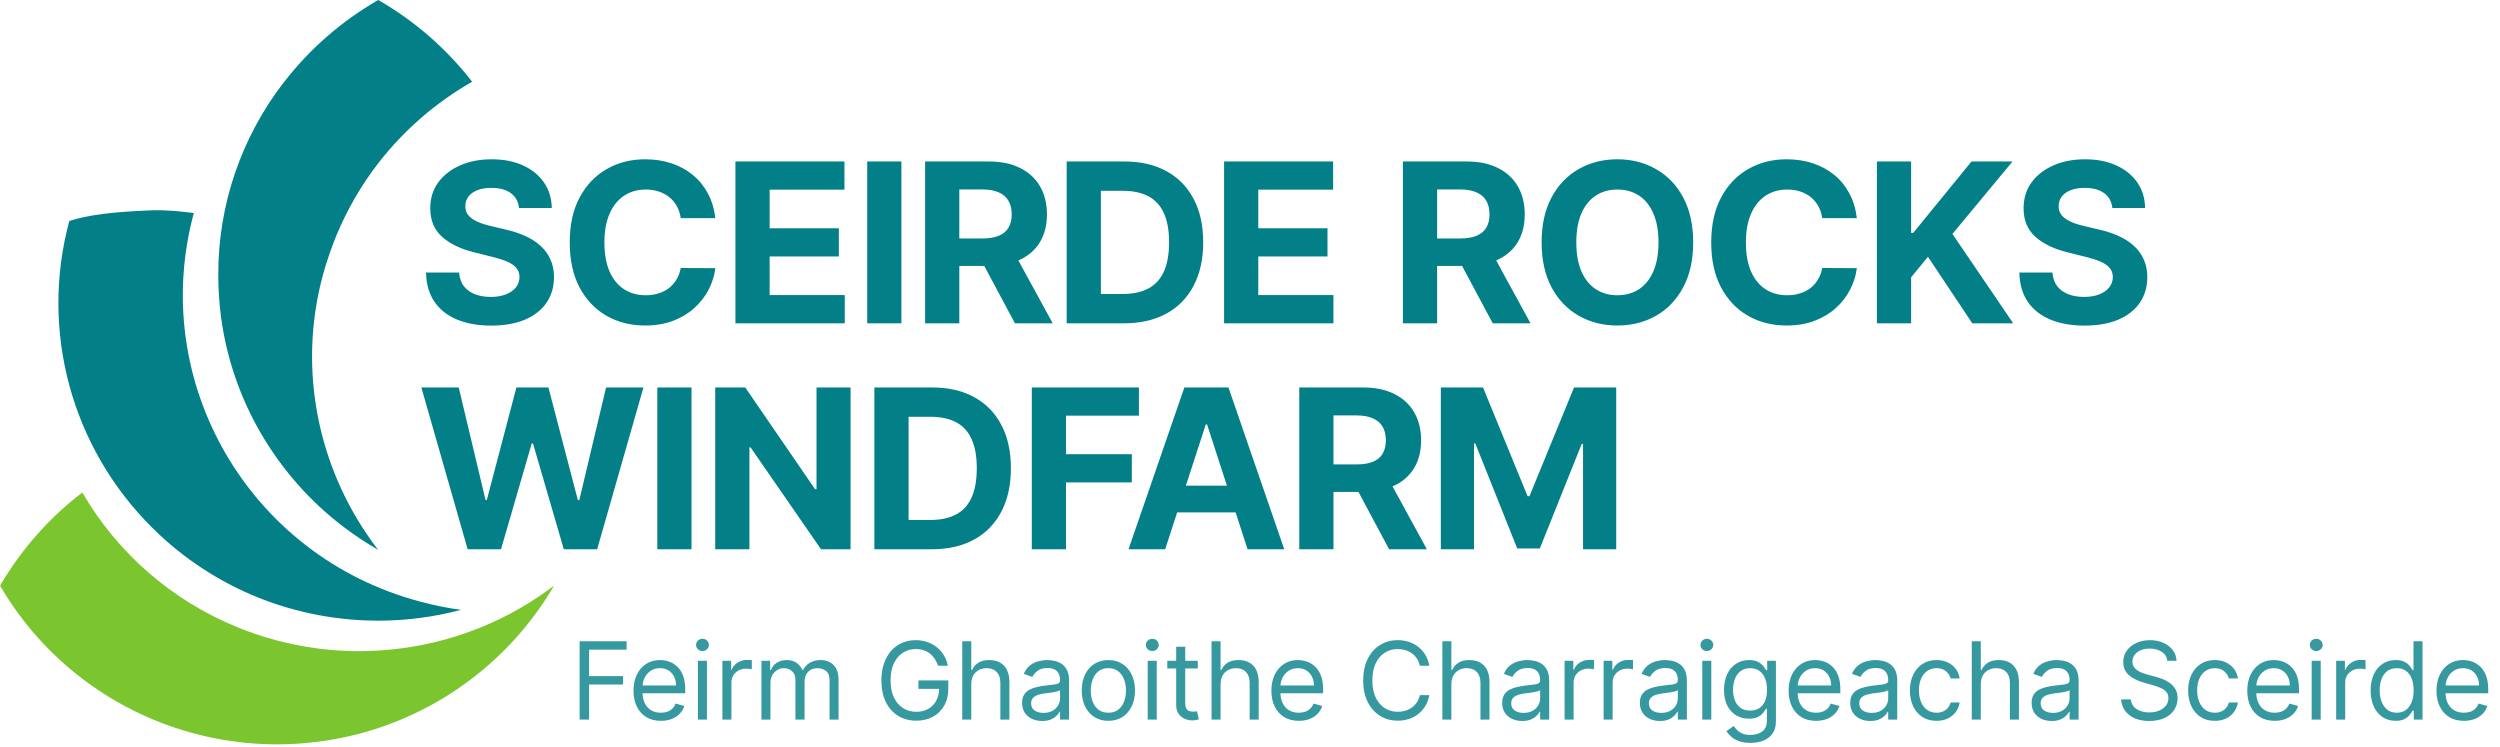
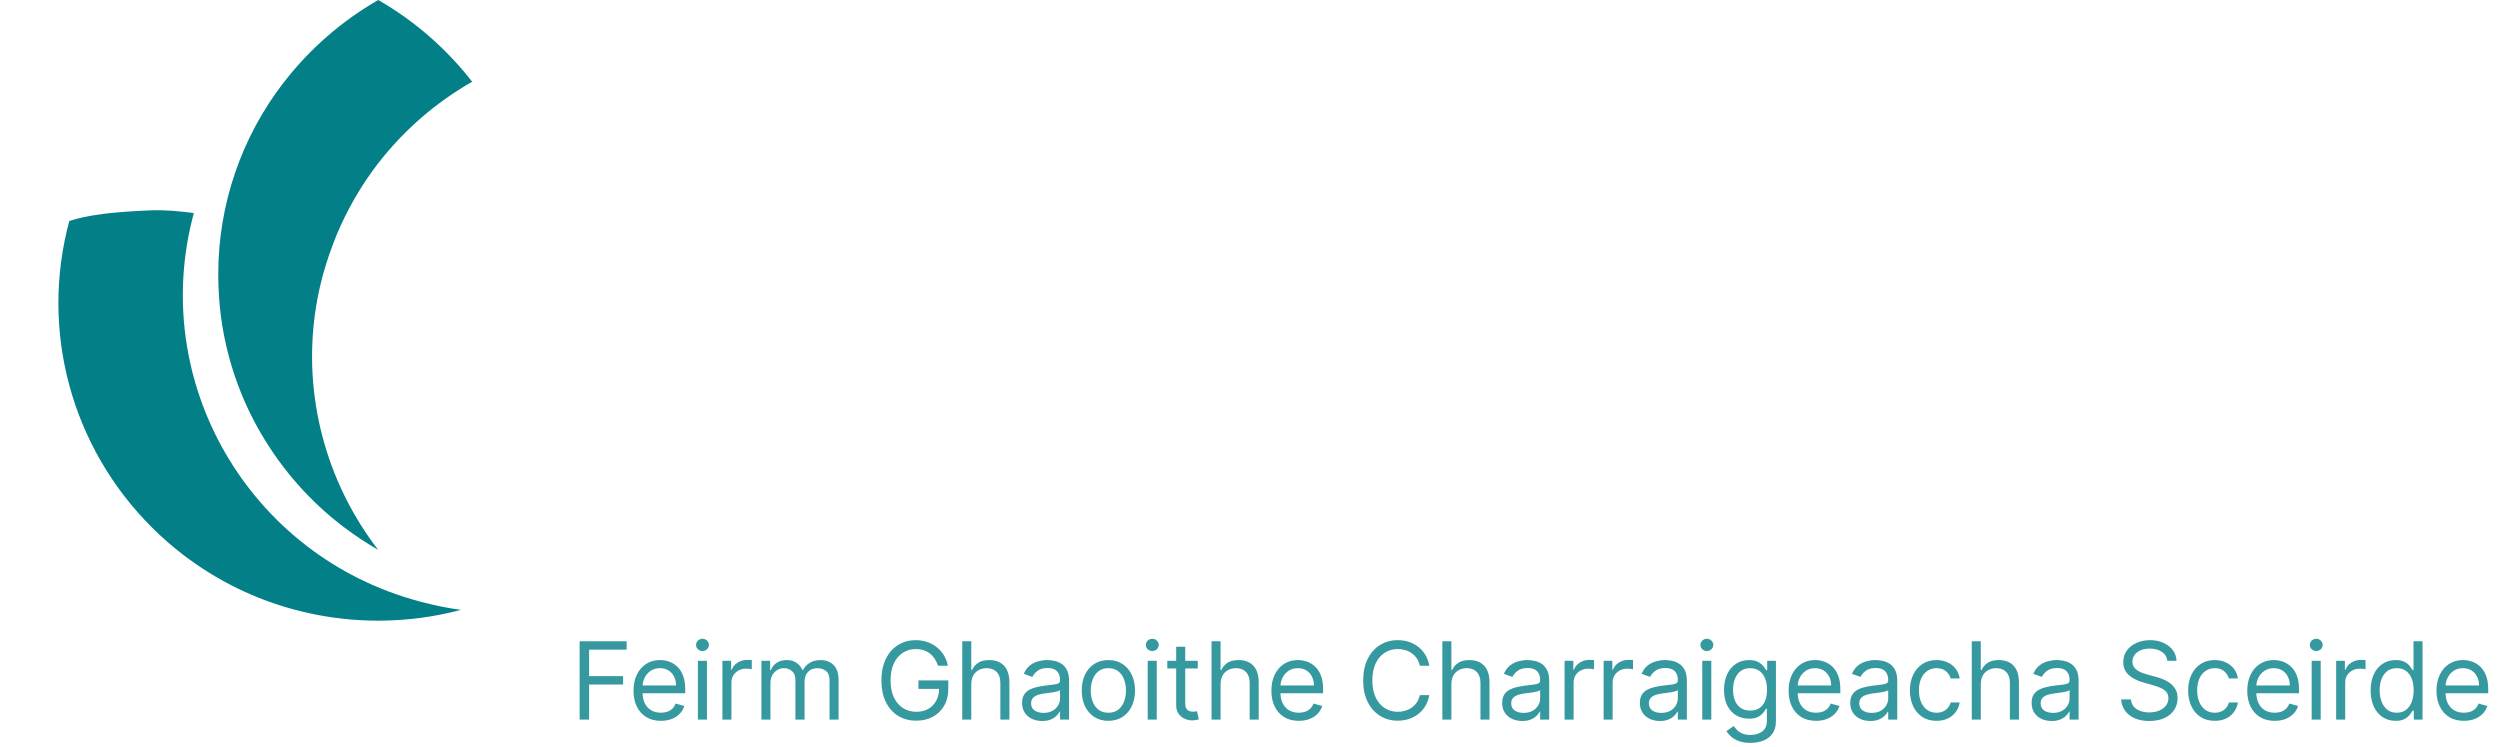
<svg xmlns="http://www.w3.org/2000/svg" width="388" height="116" viewBox="0 0 388 116" fill="none">
  <path opacity="0.8" d="M89.957 111.684V99.52H97.251V100.826H91.43V104.936H96.704V106.243H91.43V111.684H89.957ZM102.571 111.874C101.692 111.874 100.934 111.68 100.297 111.292C99.663 110.9 99.174 110.353 98.83 109.652C98.489 108.948 98.319 108.128 98.319 107.194C98.319 106.259 98.489 105.435 98.83 104.723C99.174 104.006 99.654 103.448 100.267 103.048C100.885 102.644 101.606 102.442 102.429 102.442C102.904 102.442 103.374 102.521 103.837 102.68C104.3 102.838 104.722 103.096 105.102 103.452C105.482 103.804 105.785 104.271 106.01 104.853C106.236 105.435 106.349 106.152 106.349 107.003V107.597H99.317V106.386H104.924C104.924 105.871 104.821 105.412 104.615 105.008C104.413 104.604 104.124 104.285 103.748 104.052C103.375 103.818 102.936 103.701 102.429 103.701C101.87 103.701 101.388 103.84 100.98 104.117C100.576 104.39 100.265 104.746 100.047 105.186C99.829 105.625 99.721 106.097 99.721 106.6V107.407C99.721 108.096 99.84 108.68 100.077 109.159C100.319 109.635 100.653 109.997 101.081 110.247C101.508 110.492 102.005 110.614 102.571 110.614C102.94 110.614 103.272 110.563 103.57 110.46C103.871 110.353 104.13 110.195 104.348 109.985C104.565 109.771 104.734 109.506 104.853 109.189L106.207 109.569C106.064 110.029 105.824 110.433 105.488 110.781C105.151 111.125 104.735 111.395 104.241 111.589C103.745 111.779 103.189 111.874 102.571 111.874ZM108.314 111.684V102.561H109.716V111.684H108.314ZM109.027 101.04C108.754 101.04 108.518 100.947 108.32 100.761C108.126 100.575 108.029 100.351 108.029 100.09C108.029 99.829 108.126 99.605 108.32 99.419C108.518 99.232 108.754 99.14 109.027 99.14C109.3 99.14 109.534 99.232 109.728 99.419C109.926 99.605 110.024 99.829 110.024 100.09C110.024 100.351 109.926 100.575 109.728 100.761C109.534 100.947 109.3 101.04 109.027 101.04ZM112.116 111.684V102.561H113.47V103.939H113.565C113.732 103.487 114.032 103.121 114.468 102.84C114.904 102.559 115.394 102.418 115.941 102.418C116.044 102.418 116.172 102.42 116.327 102.424C116.482 102.428 116.598 102.434 116.677 102.442V103.868C116.63 103.856 116.521 103.838 116.351 103.814C116.184 103.786 116.008 103.773 115.822 103.773C115.379 103.773 114.983 103.865 114.634 104.052C114.29 104.234 114.017 104.487 113.815 104.812C113.617 105.133 113.517 105.499 113.517 105.911V111.684H112.116ZM118.172 111.684V102.561H119.526V103.986H119.645C119.835 103.499 120.142 103.121 120.565 102.852C120.989 102.579 121.498 102.442 122.092 102.442C122.694 102.442 123.195 102.579 123.594 102.852C123.998 103.121 124.313 103.499 124.539 103.986H124.634C124.868 103.515 125.218 103.141 125.685 102.864C126.152 102.582 126.713 102.442 127.366 102.442C128.182 102.442 128.849 102.697 129.368 103.208C129.886 103.715 130.146 104.505 130.146 105.578V111.684H128.744V105.578C128.744 104.905 128.56 104.424 128.192 104.135C127.823 103.845 127.39 103.701 126.891 103.701C126.249 103.701 125.752 103.895 125.4 104.283C125.048 104.667 124.871 105.154 124.871 105.744V111.684H123.446V105.435C123.446 104.917 123.278 104.499 122.941 104.182C122.605 103.862 122.171 103.701 121.641 103.701C121.276 103.701 120.936 103.798 120.619 103.992C120.306 104.186 120.053 104.456 119.859 104.8C119.669 105.14 119.574 105.535 119.574 105.982V111.684H118.172ZM145.584 103.321C145.453 102.921 145.28 102.563 145.067 102.246C144.857 101.925 144.605 101.652 144.312 101.426C144.023 101.201 143.695 101.029 143.327 100.91C142.958 100.791 142.555 100.731 142.115 100.731C141.394 100.731 140.739 100.917 140.149 101.29C139.559 101.662 139.09 102.21 138.741 102.935C138.393 103.659 138.218 104.548 138.218 105.602C138.218 106.655 138.395 107.544 138.747 108.269C139.099 108.993 139.577 109.542 140.179 109.914C140.781 110.286 141.458 110.472 142.21 110.472C142.907 110.472 143.52 110.324 144.051 110.027C144.585 109.726 145.001 109.302 145.298 108.756C145.599 108.205 145.75 107.558 145.75 106.813L146.201 106.908H142.543V105.602H147.175V106.908C147.175 107.91 146.962 108.782 146.534 109.522C146.11 110.262 145.524 110.836 144.776 111.244C144.031 111.648 143.176 111.85 142.21 111.85C141.133 111.85 140.187 111.597 139.371 111.09C138.559 110.583 137.925 109.862 137.47 108.928C137.019 107.993 136.793 106.885 136.793 105.602C136.793 104.64 136.922 103.774 137.179 103.006C137.44 102.234 137.809 101.577 138.284 101.034C138.759 100.492 139.321 100.076 139.971 99.787C140.62 99.498 141.335 99.353 142.115 99.353C142.756 99.353 143.354 99.45 143.908 99.645C144.467 99.835 144.964 100.106 145.4 100.458C145.839 100.807 146.205 101.224 146.498 101.712C146.791 102.194 146.993 102.731 147.104 103.321H145.584ZM150.743 106.196V111.684H149.341V99.52H150.743V103.986H150.861C151.075 103.515 151.396 103.141 151.823 102.864C152.255 102.582 152.829 102.442 153.546 102.442C154.168 102.442 154.712 102.567 155.179 102.816C155.646 103.062 156.009 103.44 156.266 103.951C156.528 104.457 156.658 105.103 156.658 105.887V111.684H155.256V105.982C155.256 105.257 155.069 104.697 154.692 104.301C154.32 103.901 153.803 103.701 153.142 103.701C152.683 103.701 152.271 103.798 151.906 103.992C151.547 104.186 151.261 104.469 151.051 104.841C150.846 105.214 150.743 105.665 150.743 106.196ZM161.74 111.897C161.162 111.897 160.637 111.789 160.166 111.571C159.695 111.349 159.321 111.03 159.043 110.614C158.766 110.195 158.628 109.688 158.628 109.094C158.628 108.572 158.73 108.148 158.937 107.823C159.143 107.494 159.418 107.237 159.762 107.051C160.107 106.865 160.487 106.727 160.903 106.635C161.322 106.54 161.744 106.465 162.168 106.409C162.722 106.338 163.171 106.285 163.516 106.249C163.864 106.21 164.118 106.144 164.276 106.053C164.439 105.962 164.52 105.804 164.52 105.578V105.53C164.52 104.945 164.359 104.489 164.038 104.164C163.722 103.84 163.241 103.678 162.595 103.678C161.926 103.678 161.402 103.824 161.021 104.117C160.641 104.41 160.374 104.723 160.22 105.055L158.889 104.58C159.126 104.026 159.443 103.594 159.839 103.285C160.24 102.973 160.675 102.755 161.146 102.632C161.621 102.505 162.089 102.442 162.548 102.442C162.841 102.442 163.177 102.478 163.558 102.549C163.942 102.616 164.312 102.757 164.668 102.97C165.028 103.185 165.327 103.507 165.565 103.939C165.803 104.37 165.921 104.948 165.921 105.673V111.684H164.52V110.448H164.448C164.353 110.646 164.195 110.858 163.973 111.084C163.751 111.309 163.457 111.501 163.088 111.66C162.72 111.819 162.27 111.897 161.74 111.897ZM161.954 110.638C162.508 110.638 162.976 110.53 163.355 110.312C163.74 110.094 164.029 109.813 164.223 109.469C164.421 109.124 164.52 108.762 164.52 108.381V107.098C164.46 107.17 164.33 107.235 164.127 107.295C163.93 107.35 163.7 107.399 163.438 107.443C163.181 107.482 162.93 107.518 162.684 107.55C162.443 107.577 162.247 107.601 162.097 107.621C161.732 107.669 161.391 107.746 161.075 107.853C160.762 107.956 160.509 108.112 160.315 108.322C160.125 108.528 160.03 108.809 160.03 109.165C160.03 109.652 160.21 110.021 160.57 110.27C160.934 110.516 161.396 110.638 161.954 110.638ZM172.019 111.874C171.195 111.874 170.472 111.678 169.851 111.286C169.233 110.894 168.75 110.345 168.402 109.641C168.057 108.936 167.885 108.112 167.885 107.17C167.885 106.219 168.057 105.39 168.402 104.681C168.75 103.972 169.233 103.422 169.851 103.03C170.472 102.638 171.195 102.442 172.019 102.442C172.843 102.442 173.563 102.638 174.181 103.03C174.803 103.422 175.286 103.972 175.63 104.681C175.978 105.39 176.153 106.219 176.153 107.17C176.153 108.112 175.978 108.936 175.63 109.641C175.286 110.345 174.803 110.894 174.181 111.286C173.563 111.678 172.843 111.874 172.019 111.874ZM172.019 110.614C172.645 110.614 173.159 110.454 173.563 110.134C173.967 109.813 174.266 109.391 174.46 108.869C174.654 108.346 174.751 107.78 174.751 107.17C174.751 106.56 174.654 105.992 174.46 105.465C174.266 104.939 173.967 104.513 173.563 104.188C173.159 103.863 172.645 103.701 172.019 103.701C171.393 103.701 170.879 103.863 170.475 104.188C170.07 104.513 169.772 104.939 169.578 105.465C169.384 105.992 169.286 106.56 169.286 107.17C169.286 107.78 169.384 108.346 169.578 108.869C169.772 109.391 170.07 109.813 170.475 110.134C170.879 110.454 171.393 110.614 172.019 110.614ZM178.125 111.684V102.561H179.527V111.684H178.125ZM178.838 101.04C178.565 101.04 178.329 100.947 178.131 100.761C177.937 100.575 177.84 100.351 177.84 100.09C177.84 99.829 177.937 99.605 178.131 99.419C178.329 99.232 178.565 99.14 178.838 99.14C179.111 99.14 179.344 99.232 179.539 99.419C179.737 99.605 179.835 99.829 179.835 100.09C179.835 100.351 179.737 100.575 179.539 100.761C179.344 100.947 179.111 101.04 178.838 101.04ZM185.894 102.561V103.749H181.166V102.561H185.894ZM182.544 100.375H183.946V109.07C183.946 109.466 184.004 109.764 184.119 109.962C184.238 110.155 184.388 110.286 184.57 110.353C184.756 110.417 184.952 110.448 185.158 110.448C185.312 110.448 185.439 110.441 185.538 110.425C185.637 110.405 185.716 110.389 185.776 110.377L186.061 111.636C185.966 111.672 185.833 111.708 185.663 111.743C185.492 111.783 185.277 111.803 185.016 111.803C184.619 111.803 184.232 111.717 183.851 111.547C183.475 111.377 183.162 111.118 182.913 110.769C182.667 110.421 182.544 109.981 182.544 109.451V100.375ZM189.433 106.196V111.684H188.032V99.52H189.433V103.986H189.552C189.766 103.515 190.087 103.141 190.514 102.864C190.946 102.582 191.52 102.442 192.237 102.442C192.859 102.442 193.403 102.567 193.87 102.816C194.338 103.062 194.7 103.44 194.957 103.951C195.219 104.457 195.349 105.103 195.349 105.887V111.684H193.948V105.982C193.948 105.257 193.759 104.697 193.383 104.301C193.011 103.901 192.495 103.701 191.833 103.701C191.374 103.701 190.962 103.798 190.598 103.992C190.237 104.186 189.952 104.469 189.742 104.841C189.536 105.214 189.433 105.665 189.433 106.196ZM201.571 111.874C200.692 111.874 199.934 111.68 199.296 111.292C198.663 110.9 198.174 110.353 197.829 109.652C197.489 108.948 197.319 108.128 197.319 107.194C197.319 106.259 197.489 105.435 197.829 104.723C198.174 104.006 198.653 103.448 199.267 103.048C199.885 102.644 200.605 102.442 201.429 102.442C201.904 102.442 202.373 102.521 202.836 102.68C203.3 102.838 203.721 103.096 204.102 103.452C204.482 103.804 204.785 104.271 205.01 104.853C205.236 105.435 205.349 106.152 205.349 107.003V107.597H198.317V106.386H203.924C203.924 105.871 203.82 105.412 203.614 105.008C203.413 104.604 203.123 104.285 202.747 104.052C202.375 103.818 201.936 103.701 201.429 103.701C200.87 103.701 200.387 103.84 199.98 104.117C199.576 104.39 199.265 104.746 199.047 105.186C198.829 105.625 198.72 106.097 198.72 106.6V107.407C198.72 108.096 198.839 108.68 199.077 109.159C199.318 109.635 199.653 109.997 200.08 110.247C200.508 110.492 201.005 110.614 201.571 110.614C201.94 110.614 202.272 110.563 202.569 110.46C202.87 110.353 203.129 110.195 203.347 109.985C203.565 109.771 203.733 109.506 203.852 109.189L205.207 109.569C205.064 110.029 204.824 110.433 204.488 110.781C204.151 111.125 203.735 111.395 203.24 111.589C202.745 111.779 202.189 111.874 201.571 111.874ZM221.829 103.321H220.356C220.269 102.898 220.117 102.525 219.899 102.204C219.685 101.884 219.423 101.614 219.115 101.397C218.81 101.175 218.471 101.009 218.099 100.898C217.727 100.787 217.339 100.731 216.935 100.731C216.198 100.731 215.531 100.917 214.933 101.29C214.339 101.662 213.866 102.21 213.514 102.935C213.165 103.659 212.991 104.548 212.991 105.602C212.991 106.655 213.165 107.544 213.514 108.269C213.866 108.993 214.339 109.542 214.933 109.914C215.531 110.286 216.198 110.472 216.935 110.472C217.339 110.472 217.727 110.417 218.099 110.306C218.471 110.195 218.81 110.031 219.115 109.813C219.423 109.591 219.685 109.32 219.899 108.999C220.117 108.674 220.269 108.302 220.356 107.883H221.829C221.718 108.504 221.516 109.061 221.223 109.552C220.93 110.043 220.566 110.46 220.131 110.805C219.695 111.145 219.206 111.405 218.663 111.583C218.125 111.761 217.548 111.85 216.935 111.85C215.897 111.85 214.975 111.597 214.167 111.09C213.359 110.583 212.724 109.862 212.26 108.928C211.797 107.993 211.565 106.885 211.565 105.602C211.565 104.319 211.797 103.21 212.26 102.275C212.724 101.341 213.359 100.621 214.167 100.114C214.975 99.607 215.897 99.353 216.935 99.353C217.548 99.353 218.125 99.442 218.663 99.621C219.206 99.799 219.695 100.06 220.131 100.405C220.566 100.745 220.93 101.161 221.223 101.652C221.516 102.139 221.718 102.695 221.829 103.321ZM225.253 106.196V111.684H223.852V99.52H225.253V103.986H225.373C225.586 103.515 225.907 103.141 226.335 102.864C226.766 102.582 227.34 102.442 228.057 102.442C228.679 102.442 229.223 102.567 229.691 102.816C230.158 103.062 230.52 103.44 230.777 103.951C231.039 104.457 231.169 105.103 231.169 105.887V111.684H229.768V105.982C229.768 105.257 229.579 104.697 229.203 104.301C228.831 103.901 228.314 103.701 227.653 103.701C227.194 103.701 226.782 103.798 226.418 103.992C226.057 104.186 225.773 104.469 225.563 104.841C225.357 105.214 225.253 105.665 225.253 106.196ZM236.251 111.897C235.673 111.897 235.149 111.789 234.677 111.571C234.206 111.349 233.832 111.03 233.555 110.614C233.277 110.195 233.139 109.688 233.139 109.094C233.139 108.572 233.242 108.148 233.448 107.823C233.654 107.494 233.929 107.237 234.273 107.051C234.618 106.865 234.998 106.727 235.413 106.635C235.833 106.54 236.255 106.465 236.679 106.409C237.233 106.338 237.683 106.285 238.027 106.249C238.376 106.21 238.629 106.144 238.787 106.053C238.95 105.962 239.031 105.804 239.031 105.578V105.53C239.031 104.945 238.87 104.489 238.55 104.164C238.233 103.84 237.752 103.678 237.107 103.678C236.438 103.678 235.913 103.824 235.533 104.117C235.152 104.41 234.885 104.723 234.73 105.055L233.4 104.58C233.638 104.026 233.955 103.594 234.351 103.285C234.75 102.973 235.186 102.755 235.657 102.632C236.132 102.505 236.599 102.442 237.059 102.442C237.352 102.442 237.689 102.478 238.069 102.549C238.453 102.616 238.823 102.757 239.179 102.97C239.54 103.185 239.839 103.507 240.076 103.939C240.314 104.37 240.433 104.948 240.433 105.673V111.684H239.031V110.448H238.96C238.864 110.646 238.706 110.858 238.485 111.084C238.263 111.309 237.968 111.501 237.6 111.66C237.231 111.819 236.782 111.897 236.251 111.897ZM236.465 110.638C237.019 110.638 237.486 110.53 237.867 110.312C238.251 110.094 238.54 109.813 238.734 109.469C238.932 109.124 239.031 108.762 239.031 108.381V107.098C238.972 107.17 238.841 107.235 238.639 107.295C238.441 107.35 238.211 107.399 237.95 107.443C237.692 107.482 237.441 107.518 237.196 107.55C236.954 107.577 236.758 107.601 236.607 107.621C236.243 107.669 235.903 107.746 235.586 107.853C235.273 107.956 235.02 108.112 234.826 108.322C234.635 108.528 234.541 108.809 234.541 109.165C234.541 109.652 234.721 110.021 235.081 110.27C235.445 110.516 235.907 110.638 236.465 110.638ZM242.824 111.684V102.561H244.178V103.939H244.273C244.439 103.487 244.74 103.121 245.176 102.84C245.611 102.559 246.102 102.418 246.649 102.418C246.752 102.418 246.88 102.42 247.035 102.424C247.189 102.428 247.306 102.434 247.385 102.442V103.868C247.338 103.856 247.229 103.838 247.059 103.814C246.892 103.786 246.716 103.773 246.53 103.773C246.087 103.773 245.691 103.865 245.342 104.052C244.998 104.234 244.724 104.487 244.522 104.812C244.324 105.133 244.226 105.499 244.226 105.911V111.684H242.824ZM248.88 111.684V102.561H250.234V103.939H250.329C250.495 103.487 250.796 103.121 251.232 102.84C251.667 102.559 252.158 102.418 252.704 102.418C252.808 102.418 252.936 102.42 253.091 102.424C253.245 102.428 253.362 102.434 253.441 102.442V103.868C253.393 103.856 253.284 103.838 253.115 103.814C252.948 103.786 252.772 103.773 252.586 103.773C252.142 103.773 251.746 103.865 251.398 104.052C251.053 104.234 250.78 104.487 250.578 104.812C250.38 105.133 250.281 105.499 250.281 105.911V111.684H248.88ZM257.62 111.897C257.042 111.897 256.517 111.789 256.046 111.571C255.575 111.349 255.201 111.03 254.924 110.614C254.646 110.195 254.508 109.688 254.508 109.094C254.508 108.572 254.611 108.148 254.817 107.823C255.022 107.494 255.297 107.237 255.642 107.051C255.986 106.865 256.367 106.727 256.783 106.635C257.202 106.54 257.624 106.465 258.048 106.409C258.602 106.338 259.052 106.285 259.396 106.249C259.744 106.21 259.998 106.144 260.156 106.053C260.318 105.962 260.4 105.804 260.4 105.578V105.53C260.4 104.945 260.239 104.489 259.919 104.164C259.602 103.84 259.121 103.678 258.475 103.678C257.806 103.678 257.281 103.824 256.902 104.117C256.521 104.41 256.254 104.723 256.1 105.055L254.769 104.58C255.007 104.026 255.323 103.594 255.719 103.285C256.119 102.973 256.555 102.755 257.026 102.632C257.501 102.505 257.969 102.442 258.428 102.442C258.721 102.442 259.057 102.478 259.437 102.549C259.821 102.616 260.192 102.757 260.548 102.97C260.909 103.185 261.208 103.507 261.445 103.939C261.683 104.37 261.802 104.948 261.802 105.673V111.684H260.4V110.448H260.329C260.233 110.646 260.075 110.858 259.853 111.084C259.632 111.309 259.336 111.501 258.969 111.66C258.6 111.819 258.151 111.897 257.62 111.897ZM257.834 110.638C258.388 110.638 258.856 110.53 259.236 110.312C259.62 110.094 259.909 109.813 260.103 109.469C260.301 109.124 260.4 108.762 260.4 108.381V107.098C260.341 107.17 260.209 107.235 260.008 107.295C259.81 107.35 259.58 107.399 259.319 107.443C259.061 107.482 258.81 107.518 258.564 107.55C258.323 107.577 258.127 107.601 257.976 107.621C257.612 107.669 257.272 107.746 256.955 107.853C256.642 107.956 256.388 108.112 256.195 108.322C256.004 108.528 255.909 108.809 255.909 109.165C255.909 109.652 256.09 110.021 256.45 110.27C256.814 110.516 257.275 110.638 257.834 110.638ZM264.193 111.684V102.561H265.595V111.684H264.193ZM264.906 101.04C264.632 101.04 264.397 100.947 264.199 100.761C264.005 100.575 263.907 100.351 263.907 100.09C263.907 99.829 264.005 99.605 264.199 99.419C264.397 99.232 264.632 99.14 264.906 99.14C265.179 99.14 265.412 99.232 265.606 99.419C265.804 99.605 265.903 99.829 265.903 100.09C265.903 100.351 265.804 100.575 265.606 100.761C265.412 100.947 265.179 101.04 264.906 101.04ZM271.677 115.295C271 115.295 270.418 115.208 269.931 115.034C269.444 114.863 269.038 114.638 268.713 114.357C268.393 114.079 268.137 113.783 267.947 113.466L269.064 112.681C269.19 112.848 269.351 113.038 269.544 113.252C269.739 113.47 270.004 113.657 270.34 113.816C270.681 113.978 271.126 114.059 271.677 114.059C272.413 114.059 273.021 113.881 273.5 113.525C273.979 113.169 274.219 112.61 274.219 111.85V109.997H274.1C273.997 110.163 273.851 110.369 273.661 110.614C273.474 110.856 273.205 111.072 272.853 111.262C272.504 111.448 272.033 111.541 271.439 111.541C270.703 111.541 270.041 111.367 269.455 111.019C268.873 110.67 268.412 110.163 268.072 109.498C267.735 108.833 267.567 108.025 267.567 107.075C267.567 106.14 267.731 105.326 268.06 104.634C268.388 103.937 268.846 103.398 269.432 103.018C270.018 102.634 270.695 102.442 271.463 102.442C272.057 102.442 272.528 102.541 272.877 102.739C273.229 102.933 273.498 103.155 273.684 103.404C273.875 103.65 274.021 103.851 274.124 104.01H274.266V102.561H275.621V111.945C275.621 112.729 275.443 113.367 275.086 113.858C274.734 114.352 274.258 114.715 273.661 114.945C273.067 115.178 272.406 115.295 271.677 115.295ZM271.629 110.282C272.191 110.282 272.667 110.153 273.055 109.896C273.443 109.638 273.738 109.268 273.94 108.785C274.142 108.302 274.243 107.724 274.243 107.051C274.243 106.394 274.144 105.814 273.946 105.311C273.748 104.808 273.455 104.414 273.067 104.129C272.679 103.844 272.2 103.701 271.629 103.701C271.035 103.701 270.54 103.851 270.144 104.152C269.753 104.454 269.458 104.858 269.26 105.364C269.065 105.871 268.969 106.433 268.969 107.051C268.969 107.685 269.067 108.245 269.266 108.732C269.467 109.215 269.765 109.595 270.156 109.872C270.552 110.146 271.043 110.282 271.629 110.282ZM281.844 111.874C280.965 111.874 280.207 111.68 279.57 111.292C278.936 110.9 278.447 110.353 278.103 109.652C277.762 108.948 277.592 108.128 277.592 107.194C277.592 106.259 277.762 105.435 278.103 104.723C278.447 104.006 278.926 103.448 279.54 103.048C280.158 102.644 280.878 102.442 281.702 102.442C282.177 102.442 282.646 102.521 283.109 102.68C283.573 102.838 283.994 103.096 284.375 103.452C284.754 103.804 285.058 104.271 285.283 104.853C285.509 105.435 285.622 106.152 285.622 107.003V107.597H278.59V106.386H284.197C284.197 105.871 284.094 105.412 283.887 105.008C283.686 104.604 283.396 104.285 283.02 104.052C282.648 103.818 282.208 103.701 281.702 103.701C281.143 103.701 280.66 103.84 280.253 104.117C279.848 104.39 279.538 104.746 279.32 105.186C279.102 105.625 278.993 106.097 278.993 106.6V107.407C278.993 108.096 279.112 108.68 279.35 109.159C279.591 109.635 279.926 109.997 280.354 110.247C280.781 110.492 281.278 110.614 281.844 110.614C282.213 110.614 282.545 110.563 282.842 110.46C283.143 110.353 283.402 110.195 283.62 109.985C283.838 109.771 284.006 109.506 284.125 109.189L285.479 109.569C285.337 110.029 285.097 110.433 284.76 110.781C284.424 111.125 284.008 111.395 283.514 111.589C283.018 111.779 282.462 111.874 281.844 111.874ZM290.272 111.897C289.693 111.897 289.169 111.789 288.697 111.571C288.226 111.349 287.852 111.03 287.575 110.614C287.298 110.195 287.159 109.688 287.159 109.094C287.159 108.572 287.262 108.148 287.468 107.823C287.674 107.494 287.949 107.237 288.294 107.051C288.638 106.865 289.018 106.727 289.434 106.635C289.854 106.54 290.276 106.465 290.699 106.409C291.254 106.338 291.703 106.285 292.047 106.249C292.396 106.21 292.65 106.144 292.808 106.053C292.97 105.962 293.051 105.804 293.051 105.578V105.53C293.051 104.945 292.891 104.489 292.57 104.164C292.253 103.84 291.772 103.678 291.127 103.678C290.457 103.678 289.933 103.824 289.553 104.117C289.173 104.41 288.906 104.723 288.751 105.055L287.42 104.58C287.658 104.026 287.975 103.594 288.371 103.285C288.771 102.973 289.206 102.755 289.678 102.632C290.153 102.505 290.62 102.442 291.079 102.442C291.372 102.442 291.709 102.478 292.089 102.549C292.473 102.616 292.843 102.757 293.2 102.97C293.56 103.185 293.859 103.507 294.097 103.939C294.334 104.37 294.453 104.948 294.453 105.673V111.684H293.051V110.448H292.98C292.885 110.646 292.727 110.858 292.505 111.084C292.283 111.309 291.988 111.501 291.62 111.66C291.252 111.819 290.802 111.897 290.272 111.897ZM290.485 110.638C291.04 110.638 291.507 110.53 291.887 110.312C292.271 110.094 292.56 109.813 292.754 109.469C292.952 109.124 293.051 108.762 293.051 108.381V107.098C292.992 107.17 292.861 107.235 292.659 107.295C292.461 107.35 292.231 107.399 291.97 107.443C291.713 107.482 291.461 107.518 291.216 107.55C290.974 107.577 290.778 107.601 290.628 107.621C290.264 107.669 289.923 107.746 289.607 107.853C289.294 107.956 289.04 108.112 288.846 108.322C288.656 108.528 288.561 108.809 288.561 109.165C288.561 109.652 288.741 110.021 289.102 110.27C289.466 110.516 289.927 110.638 290.485 110.638ZM300.55 111.874C299.695 111.874 298.959 111.672 298.341 111.268C297.723 110.864 297.248 110.308 296.916 109.599C296.583 108.89 296.417 108.08 296.417 107.17C296.417 106.243 296.586 105.426 296.927 104.717C297.272 104.004 297.751 103.448 298.365 103.048C298.983 102.644 299.703 102.442 300.527 102.442C301.168 102.442 301.746 102.561 302.261 102.798C302.775 103.036 303.197 103.369 303.526 103.796C303.855 104.224 304.059 104.723 304.138 105.293H302.736C302.629 104.877 302.391 104.509 302.023 104.188C301.659 103.863 301.168 103.701 300.55 103.701C300.004 103.701 299.525 103.844 299.113 104.129C298.705 104.41 298.386 104.808 298.157 105.323C297.931 105.834 297.818 106.433 297.818 107.122C297.818 107.827 297.929 108.441 298.151 108.963C298.377 109.486 298.693 109.892 299.101 110.181C299.513 110.47 299.996 110.614 300.55 110.614C300.915 110.614 301.245 110.551 301.542 110.425C301.839 110.298 302.091 110.116 302.296 109.878C302.502 109.641 302.649 109.356 302.736 109.023H304.138C304.059 109.561 303.863 110.046 303.55 110.478C303.241 110.906 302.831 111.246 302.32 111.5C301.813 111.749 301.223 111.874 300.55 111.874ZM307.421 106.196V111.684H306.02V99.52H307.421V103.986H307.54C307.754 103.515 308.075 103.141 308.502 102.864C308.934 102.582 309.508 102.442 310.225 102.442C310.846 102.442 311.391 102.567 311.858 102.816C312.325 103.062 312.688 103.44 312.945 103.951C313.206 104.457 313.337 105.103 313.337 105.887V111.684H311.935V105.982C311.935 105.257 311.747 104.697 311.371 104.301C310.999 103.901 310.482 103.701 309.821 103.701C309.362 103.701 308.95 103.798 308.586 103.992C308.225 104.186 307.94 104.469 307.73 104.841C307.524 105.214 307.421 105.665 307.421 106.196ZM318.419 111.897C317.841 111.897 317.316 111.789 316.845 111.571C316.374 111.349 315.999 111.03 315.722 110.614C315.445 110.195 315.307 109.688 315.307 109.094C315.307 108.572 315.41 108.148 315.615 107.823C315.821 107.494 316.097 107.237 316.441 107.051C316.786 106.865 317.165 106.727 317.581 106.635C318.001 106.54 318.423 106.465 318.847 106.409C319.401 106.338 319.85 106.285 320.195 106.249C320.543 106.21 320.796 106.144 320.955 106.053C321.118 105.962 321.198 105.804 321.198 105.578V105.53C321.198 104.945 321.038 104.489 320.717 104.164C320.4 103.84 319.92 103.678 319.274 103.678C318.605 103.678 318.08 103.824 317.7 104.117C317.32 104.41 317.053 104.723 316.898 105.055L315.568 104.58C315.805 104.026 316.122 103.594 316.518 103.285C316.918 102.973 317.354 102.755 317.825 102.632C318.3 102.505 318.767 102.442 319.226 102.442C319.519 102.442 319.856 102.478 320.236 102.549C320.621 102.616 320.991 102.757 321.347 102.97C321.707 103.185 322.006 103.507 322.244 103.939C322.481 104.37 322.6 104.948 322.6 105.673V111.684H321.198V110.448H321.127C321.032 110.646 320.874 110.858 320.652 111.084C320.43 111.309 320.136 111.501 319.767 111.66C319.399 111.819 318.95 111.897 318.419 111.897ZM318.632 110.638C319.187 110.638 319.654 110.53 320.034 110.312C320.418 110.094 320.707 109.813 320.902 109.469C321.1 109.124 321.198 108.762 321.198 108.381V107.098C321.139 107.17 321.009 107.235 320.807 107.295C320.609 107.35 320.379 107.399 320.118 107.443C319.86 107.482 319.609 107.518 319.363 107.55C319.122 107.577 318.926 107.601 318.775 107.621C318.411 107.669 318.07 107.746 317.754 107.853C317.441 107.956 317.188 108.112 316.993 108.322C316.803 108.528 316.708 108.809 316.708 109.165C316.708 109.652 316.889 110.021 317.249 110.27C317.613 110.516 318.075 110.638 318.632 110.638ZM336.371 102.561C336.299 101.959 336.01 101.491 335.503 101.159C334.997 100.826 334.375 100.66 333.638 100.66C333.1 100.66 332.628 100.747 332.225 100.922C331.825 101.095 331.512 101.335 331.286 101.64C331.064 101.945 330.954 102.292 330.954 102.68C330.954 103.004 331.031 103.283 331.185 103.517C331.344 103.747 331.546 103.939 331.791 104.093C332.037 104.244 332.294 104.368 332.563 104.468C332.832 104.563 333.08 104.64 333.306 104.699L334.541 105.031C334.858 105.115 335.21 105.229 335.599 105.376C335.99 105.522 336.365 105.723 336.721 105.976C337.081 106.225 337.378 106.546 337.612 106.938C337.845 107.33 337.962 107.811 337.962 108.381C337.962 109.039 337.79 109.633 337.445 110.163C337.105 110.694 336.606 111.116 335.949 111.429C335.295 111.741 334.502 111.897 333.567 111.897C332.696 111.897 331.942 111.757 331.304 111.476C330.671 111.195 330.171 110.803 329.807 110.3C329.447 109.797 329.243 109.213 329.195 108.548H330.716C330.756 109.007 330.91 109.387 331.179 109.688C331.453 109.985 331.797 110.207 332.213 110.353C332.633 110.496 333.084 110.567 333.567 110.567C334.129 110.567 334.635 110.476 335.082 110.294C335.529 110.108 335.884 109.85 336.145 109.522C336.406 109.189 336.537 108.801 336.537 108.358C336.537 107.954 336.424 107.625 336.198 107.372C335.973 107.118 335.676 106.912 335.307 106.754C334.939 106.595 334.541 106.457 334.113 106.338L332.617 105.911C331.667 105.637 330.914 105.247 330.36 104.741C329.806 104.234 329.528 103.57 329.528 102.751C329.528 102.07 329.712 101.476 330.081 100.969C330.453 100.458 330.952 100.062 331.577 99.781C332.207 99.496 332.91 99.353 333.686 99.353C334.47 99.353 335.167 99.494 335.777 99.775C336.386 100.053 336.869 100.432 337.226 100.916C337.586 101.399 337.776 101.947 337.796 102.561H336.371ZM343.733 111.874C342.878 111.874 342.141 111.672 341.524 111.268C340.906 110.864 340.431 110.308 340.098 109.599C339.765 108.89 339.599 108.08 339.599 107.17C339.599 106.243 339.769 105.426 340.11 104.717C340.454 104.004 340.934 103.448 341.548 103.048C342.165 102.644 342.886 102.442 343.709 102.442C344.351 102.442 344.929 102.561 345.444 102.798C345.958 103.036 346.38 103.369 346.709 103.796C347.037 104.224 347.241 104.723 347.321 105.293H345.919C345.812 104.877 345.574 104.509 345.206 104.188C344.842 103.863 344.351 103.701 343.733 103.701C343.187 103.701 342.708 103.844 342.296 104.129C341.888 104.41 341.569 104.808 341.339 105.323C341.114 105.834 341.001 106.433 341.001 107.122C341.001 107.827 341.112 108.441 341.333 108.963C341.559 109.486 341.876 109.892 342.284 110.181C342.696 110.47 343.179 110.614 343.733 110.614C344.097 110.614 344.428 110.551 344.725 110.425C345.022 110.298 345.274 110.116 345.479 109.878C345.685 109.641 345.831 109.356 345.919 109.023H347.321C347.241 109.561 347.045 110.046 346.732 110.478C346.424 110.906 346.014 111.246 345.503 111.5C344.996 111.749 344.406 111.874 343.733 111.874ZM353.027 111.874C352.148 111.874 351.39 111.68 350.753 111.292C350.119 110.9 349.63 110.353 349.286 109.652C348.945 108.948 348.775 108.128 348.775 107.194C348.775 106.259 348.945 105.435 349.286 104.723C349.63 104.006 350.109 103.448 350.723 103.048C351.341 102.644 352.061 102.442 352.885 102.442C353.36 102.442 353.829 102.521 354.292 102.68C354.756 102.838 355.177 103.096 355.558 103.452C355.938 103.804 356.241 104.271 356.466 104.853C356.692 105.435 356.805 106.152 356.805 107.003V107.597H349.773V106.386H355.38C355.38 105.871 355.277 105.412 355.07 105.008C354.869 104.604 354.579 104.285 354.203 104.052C353.831 103.818 353.391 103.701 352.885 103.701C352.326 103.701 351.844 103.84 351.436 104.117C351.031 104.39 350.721 104.746 350.503 105.186C350.285 105.625 350.176 106.097 350.176 106.6V107.407C350.176 108.096 350.295 108.68 350.533 109.159C350.774 109.635 351.109 109.997 351.536 110.247C351.964 110.492 352.461 110.614 353.027 110.614C353.396 110.614 353.728 110.563 354.025 110.46C354.326 110.353 354.585 110.195 354.803 109.985C355.021 109.771 355.189 109.506 355.308 109.189L356.663 109.569C356.52 110.029 356.28 110.433 355.943 110.781C355.607 111.125 355.191 111.395 354.697 111.589C354.201 111.779 353.645 111.874 353.027 111.874ZM358.77 111.684V102.561H360.172V111.684H358.77ZM359.483 101.04C359.209 101.04 358.974 100.947 358.776 100.761C358.582 100.575 358.485 100.351 358.485 100.09C358.485 99.829 358.582 99.605 358.776 99.419C358.974 99.232 359.209 99.14 359.483 99.14C359.756 99.14 359.989 99.232 360.184 99.419C360.382 99.605 360.48 99.829 360.48 100.09C360.48 100.351 360.382 100.575 360.184 100.761C359.989 100.947 359.756 101.04 359.483 101.04ZM362.572 111.684V102.561H363.926V103.939H364.021C364.188 103.487 364.488 103.121 364.924 102.84C365.359 102.559 365.85 102.418 366.397 102.418C366.5 102.418 366.628 102.42 366.783 102.424C366.937 102.428 367.054 102.434 367.133 102.442V103.868C367.086 103.856 366.977 103.838 366.806 103.814C366.64 103.786 366.464 103.773 366.278 103.773C365.835 103.773 365.439 103.865 365.09 104.052C364.745 104.234 364.472 104.487 364.271 104.812C364.073 105.133 363.973 105.499 363.973 105.911V111.684H362.572ZM371.795 111.874C371.035 111.874 370.364 111.682 369.781 111.298C369.199 110.91 368.744 110.363 368.415 109.658C368.087 108.949 367.922 108.112 367.922 107.146C367.922 106.188 368.087 105.356 368.415 104.652C368.744 103.947 369.201 103.402 369.787 103.018C370.373 102.634 371.05 102.442 371.819 102.442C372.413 102.442 372.882 102.541 373.226 102.739C373.575 102.933 373.84 103.155 374.022 103.404C374.208 103.65 374.353 103.851 374.456 104.01H374.575V99.52H375.976V111.684H374.622V110.282H374.456C374.353 110.448 374.206 110.658 374.016 110.912C373.826 111.161 373.555 111.385 373.203 111.583C372.85 111.777 372.381 111.874 371.795 111.874ZM371.985 110.614C372.547 110.614 373.022 110.468 373.41 110.175C373.798 109.878 374.093 109.469 374.295 108.946C374.497 108.419 374.598 107.811 374.598 107.122C374.598 106.441 374.499 105.846 374.301 105.335C374.103 104.82 373.81 104.42 373.422 104.135C373.034 103.845 372.555 103.701 371.985 103.701C371.391 103.701 370.896 103.854 370.5 104.158C370.108 104.459 369.813 104.87 369.615 105.388C369.421 105.903 369.324 106.481 369.324 107.122C369.324 107.772 369.423 108.362 369.621 108.892C369.823 109.419 370.12 109.839 370.512 110.152C370.908 110.46 371.399 110.614 371.985 110.614ZM382.396 111.874C381.517 111.874 380.758 111.68 380.121 111.292C379.488 110.9 378.998 110.353 378.654 109.652C378.314 108.948 378.143 108.128 378.143 107.194C378.143 106.259 378.314 105.435 378.654 104.723C378.998 104.006 379.477 103.448 380.091 103.048C380.709 102.644 381.429 102.442 382.253 102.442C382.729 102.442 383.197 102.521 383.661 102.68C384.124 102.838 384.546 103.096 384.926 103.452C385.306 103.804 385.609 104.271 385.835 104.853C386.06 105.435 386.174 106.152 386.174 107.003V107.597H379.141V106.386H384.748C384.748 105.871 384.645 105.412 384.439 105.008C384.237 104.604 383.948 104.285 383.572 104.052C383.2 103.818 382.76 103.701 382.253 103.701C381.695 103.701 381.212 103.84 380.804 104.117C380.4 104.39 380.089 104.746 379.872 105.186C379.654 105.625 379.545 106.097 379.545 106.6V107.407C379.545 108.096 379.664 108.68 379.901 109.159C380.143 109.635 380.477 109.997 380.905 110.247C381.333 110.492 381.83 110.614 382.396 110.614C382.764 110.614 383.097 110.563 383.394 110.46C383.694 110.353 383.954 110.195 384.172 109.985C384.389 109.771 384.558 109.506 384.676 109.189L386.031 109.569C385.888 110.029 385.649 110.433 385.312 110.781C384.976 111.125 384.56 111.395 384.065 111.589C383.57 111.779 383.013 111.874 382.396 111.874Z" fill="#038087" />
  <path d="M44.112 12.685C37.444 21.284 33.836 31.84 33.876 42.688C33.876 44.831 34.023 46.987 34.289 49.104C35.141 55.52 37.244 61.696 40.518 67.3C43.793 72.904 48.119 77.829 53.31 81.769C55.027 83.073 56.825 84.258 58.688 85.336C57.397 83.659 56.212 81.902 55.147 80.065C51.859 74.435 49.73 68.218 48.864 61.776C47.999 55.36 48.438 48.824 50.142 42.582C50.715 40.519 51.42 38.482 52.232 36.485C53.896 32.505 56.065 28.752 58.701 25.331C62.681 20.206 67.632 15.907 73.276 12.685C69.296 7.561 64.345 3.235 58.701 0C53.057 3.248 48.106 7.547 44.126 12.685" fill="#038087" />
-   <path d="M10.755 34.302C6.163 51.3 11.074 69.443 23.627 81.902C25.144 83.42 26.781 84.857 28.485 86.148C33.65 90.088 39.533 92.99 45.843 94.654C52.178 96.331 58.767 96.757 65.276 95.892C67.393 95.612 69.483 95.2 71.532 94.654H71.572C69.469 94.374 67.38 93.948 65.33 93.403C65.263 93.389 65.17 93.363 65.103 93.337C38.655 86.281 22.988 59.287 30.082 33.064C27.926 32.785 25.743 32.572 23.587 32.639C17.49 32.865 13.51 33.384 10.742 34.302" fill="#038087" />
-   <path d="M0 90.887C8.878 106.128 25.251 115.512 42.994 115.526C45.151 115.526 47.307 115.379 49.463 115.1C55.932 114.275 62.162 112.158 67.819 108.924C73.476 105.676 78.454 101.323 82.434 96.172C83.739 94.494 84.923 92.724 85.988 90.887C79.067 96.158 70.881 99.512 62.228 100.631C55.773 101.483 49.197 101.057 42.914 99.38C40.825 98.834 38.775 98.141 36.778 97.317C26.662 93.177 18.223 85.842 12.778 76.432C7.614 80.371 3.275 85.297 0.013 90.9" fill="#7BC52F" />
-   <path d="M80.55 32.286C80.452 31.297 80.031 30.529 79.288 29.981C78.543 29.433 77.534 29.159 76.259 29.159C75.392 29.159 74.66 29.282 74.064 29.527C73.467 29.764 73.009 30.095 72.69 30.52C72.38 30.946 72.225 31.428 72.225 31.967C72.208 32.417 72.302 32.809 72.506 33.145C72.719 33.48 73.009 33.77 73.377 34.015C73.745 34.252 74.17 34.461 74.652 34.641C75.135 34.812 75.65 34.959 76.197 35.082L78.453 35.621C79.549 35.867 80.554 36.194 81.47 36.602C82.386 37.011 83.179 37.514 83.849 38.111C84.519 38.708 85.038 39.41 85.406 40.22C85.782 41.029 85.974 41.957 85.983 43.003C85.974 44.54 85.582 45.873 84.805 47.001C84.037 48.121 82.925 48.991 81.47 49.613C80.023 50.226 78.278 50.532 76.234 50.532C74.207 50.532 72.441 50.222 70.937 49.6C69.441 48.979 68.272 48.059 67.43 46.841C66.596 45.615 66.159 44.099 66.118 42.292H71.255C71.313 43.134 71.554 43.837 71.979 44.401C72.412 44.957 72.989 45.378 73.708 45.664C74.436 45.942 75.257 46.081 76.173 46.081C77.072 46.081 77.852 45.95 78.515 45.689C79.185 45.427 79.704 45.063 80.072 44.597C80.44 44.132 80.624 43.596 80.624 42.991C80.624 42.427 80.456 41.953 80.121 41.569C79.794 41.184 79.312 40.858 78.674 40.588C78.045 40.318 77.272 40.073 76.357 39.852L73.622 39.165C71.505 38.65 69.833 37.845 68.607 36.75C67.381 35.654 66.772 34.179 66.78 32.323C66.772 30.802 67.177 29.474 67.994 28.338C68.82 27.201 69.952 26.314 71.39 25.677C72.829 25.039 74.464 24.721 76.295 24.721C78.159 24.721 79.786 25.039 81.176 25.677C82.573 26.314 83.661 27.201 84.437 28.338C85.214 29.474 85.615 30.79 85.639 32.286H80.55ZM111.021 33.856H105.65C105.552 33.161 105.352 32.544 105.049 32.004C104.747 31.456 104.359 30.991 103.884 30.606C103.41 30.222 102.863 29.928 102.241 29.723C101.628 29.519 100.962 29.417 100.243 29.417C98.943 29.417 97.81 29.74 96.846 30.386C95.882 31.023 95.133 31.955 94.602 33.181C94.07 34.399 93.805 35.879 93.805 37.62C93.805 39.41 94.07 40.915 94.602 42.133C95.141 43.351 95.893 44.27 96.858 44.892C97.823 45.513 98.939 45.824 100.206 45.824C100.917 45.824 101.575 45.73 102.18 45.542C102.793 45.354 103.337 45.08 103.811 44.72C104.285 44.352 104.678 43.907 104.988 43.383C105.307 42.86 105.527 42.264 105.65 41.593L111.021 41.618C110.882 42.77 110.535 43.882 109.978 44.953C109.431 46.016 108.691 46.968 107.759 47.81C106.836 48.644 105.732 49.306 104.448 49.797C103.173 50.279 101.73 50.52 100.12 50.52C97.88 50.52 95.877 50.013 94.111 48.999C92.354 47.986 90.964 46.519 89.942 44.597C88.928 42.676 88.422 40.351 88.422 37.62C88.422 34.882 88.937 32.552 89.967 30.631C90.997 28.71 92.394 27.247 94.16 26.241C95.926 25.227 97.913 24.721 100.12 24.721C101.575 24.721 102.924 24.925 104.167 25.334C105.417 25.742 106.525 26.339 107.49 27.124C108.454 27.9 109.239 28.853 109.844 29.981C110.457 31.109 110.849 32.401 111.021 33.856ZM114.138 50.177V25.064H131.06V29.441H119.447V35.425H130.189V39.803H119.447V45.799H131.109V50.177H114.138ZM139.899 25.064V50.177H134.59V25.064H139.899ZM143.577 50.177V25.064H153.485C155.382 25.064 157.001 25.403 158.341 26.081C159.69 26.752 160.716 27.704 161.419 28.939C162.13 30.165 162.485 31.608 162.485 33.267C162.485 34.935 162.126 36.37 161.406 37.571C160.687 38.765 159.645 39.68 158.28 40.318C156.923 40.956 155.279 41.274 153.351 41.274H146.716V37.007H152.492C153.505 37.007 154.348 36.868 155.018 36.59C155.688 36.312 156.187 35.895 156.514 35.34C156.849 34.784 157.017 34.093 157.017 33.267C157.017 32.433 156.849 31.73 156.514 31.158C156.187 30.586 155.684 30.153 155.006 29.858C154.335 29.556 153.489 29.405 152.467 29.405H148.887V50.177H143.577ZM157.139 38.748L163.381 50.177H157.52L151.413 38.748H157.139ZM174.45 50.177H165.547V25.064H174.523C177.049 25.064 179.223 25.567 181.047 26.572C182.87 27.569 184.272 29.004 185.253 30.876C186.242 32.748 186.736 34.988 186.736 37.596C186.736 40.212 186.242 42.46 185.253 44.34C184.272 46.22 182.862 47.663 181.022 48.668C179.191 49.674 177 50.177 174.45 50.177ZM170.857 45.627H174.229C175.798 45.627 177.119 45.349 178.19 44.794C179.269 44.23 180.078 43.359 180.618 42.182C181.165 40.996 181.439 39.468 181.439 37.596C181.439 35.74 181.165 34.224 180.618 33.047C180.078 31.869 179.273 31.003 178.202 30.447C177.131 29.891 175.811 29.613 174.241 29.613H170.857V45.627ZM189.979 50.177V25.064H206.9V29.441H195.288V35.425H206.03V39.803H195.288V45.799H206.95V50.177H189.979ZM217.732 50.177V25.064H227.64C229.537 25.064 231.155 25.403 232.496 26.081C233.845 26.752 234.871 27.704 235.574 28.939C236.285 30.165 236.641 31.608 236.641 33.267C236.641 34.935 236.281 36.37 235.562 37.571C234.842 38.765 233.8 39.68 232.435 40.318C231.078 40.956 229.435 41.274 227.505 41.274H220.872V37.007H226.647C227.661 37.007 228.503 36.868 229.173 36.59C229.843 36.312 230.342 35.895 230.669 35.34C231.004 34.784 231.172 34.093 231.172 33.267C231.172 32.433 231.004 31.73 230.669 31.158C230.342 30.586 229.839 30.153 229.161 29.858C228.491 29.556 227.645 29.405 226.623 29.405H223.042V50.177H217.732ZM231.294 38.748L237.536 50.177H231.674L225.568 38.748H231.294ZM262.78 37.62C262.78 40.359 262.261 42.689 261.222 44.61C260.193 46.531 258.786 47.998 257.004 49.012C255.23 50.017 253.236 50.52 251.02 50.52C248.788 50.52 246.786 50.013 245.012 48.999C243.238 47.986 241.836 46.519 240.806 44.597C239.776 42.676 239.261 40.351 239.261 37.62C239.261 34.882 239.776 32.552 240.806 30.631C241.836 28.71 243.238 27.247 245.012 26.241C246.786 25.227 248.788 24.721 251.02 24.721C253.236 24.721 255.23 25.227 257.004 26.241C258.786 27.247 260.193 28.71 261.222 30.631C262.261 32.552 262.78 34.882 262.78 37.62ZM257.397 37.62C257.397 35.846 257.131 34.35 256.6 33.132C256.076 31.914 255.337 30.991 254.38 30.361C253.424 29.732 252.304 29.417 251.02 29.417C249.737 29.417 248.617 29.732 247.66 30.361C246.704 30.991 245.96 31.914 245.429 33.132C244.905 34.35 244.644 35.846 244.644 37.62C244.644 39.394 244.905 40.89 245.429 42.108C245.96 43.326 246.704 44.25 247.66 44.879C248.617 45.509 249.737 45.824 251.02 45.824C252.304 45.824 253.424 45.509 254.38 44.879C255.337 44.25 256.076 43.326 256.6 42.108C257.131 40.89 257.397 39.394 257.397 37.62ZM288.18 33.856H282.809C282.711 33.161 282.511 32.544 282.208 32.004C281.906 31.456 281.518 30.991 281.043 30.606C280.569 30.222 280.021 29.928 279.4 29.723C278.787 29.519 278.121 29.417 277.402 29.417C276.102 29.417 274.969 29.74 274.005 30.386C273.04 31.023 272.292 31.955 271.761 33.181C271.229 34.399 270.964 35.879 270.964 37.62C270.964 39.41 271.229 40.915 271.761 42.133C272.3 43.351 273.052 44.27 274.017 44.892C274.982 45.513 276.097 45.824 277.365 45.824C278.076 45.824 278.734 45.73 279.339 45.542C279.952 45.354 280.496 45.08 280.97 44.72C281.444 44.352 281.836 43.907 282.147 43.383C282.466 42.86 282.686 42.264 282.809 41.593L288.18 41.618C288.041 42.77 287.694 43.882 287.137 44.953C286.59 46.016 285.85 46.968 284.918 47.81C283.995 48.644 282.891 49.306 281.607 49.797C280.332 50.279 278.889 50.52 277.279 50.52C275.039 50.52 273.036 50.013 271.27 48.999C269.513 47.986 268.123 46.519 267.101 44.597C266.087 42.676 265.581 40.351 265.581 37.62C265.581 34.882 266.096 32.552 267.126 30.631C268.156 28.71 269.553 27.247 271.319 26.241C273.085 25.227 275.072 24.721 277.279 24.721C278.734 24.721 280.083 24.925 281.326 25.334C282.576 25.742 283.684 26.339 284.649 27.124C285.613 27.9 286.398 28.853 287.003 29.981C287.616 31.109 288.008 32.401 288.18 33.856ZM291.297 50.177V25.064H296.606V36.136H296.938L305.975 25.064H312.339L303.019 36.308L312.449 50.177H306.097L299.218 39.852L296.606 43.04V50.177H291.297ZM327.834 32.286C327.736 31.297 327.315 30.529 326.571 29.981C325.827 29.433 324.817 29.159 323.542 29.159C322.676 29.159 321.944 29.282 321.347 29.527C320.75 29.764 320.293 30.095 319.974 30.52C319.663 30.946 319.508 31.428 319.508 31.967C319.492 32.417 319.586 32.809 319.79 33.145C320.003 33.48 320.293 33.77 320.661 34.015C321.028 34.252 321.453 34.461 321.936 34.641C322.418 34.812 322.933 34.959 323.481 35.082L325.737 35.621C326.833 35.867 327.838 36.194 328.754 36.602C329.669 37.011 330.462 37.514 331.133 38.111C331.803 38.708 332.322 39.41 332.69 40.22C333.066 41.029 333.258 41.957 333.266 43.003C333.258 44.54 332.866 45.873 332.089 47.001C331.32 48.121 330.208 48.991 328.754 49.613C327.307 50.226 325.561 50.532 323.518 50.532C321.49 50.532 319.725 50.222 318.221 49.6C316.724 48.979 315.555 48.059 314.714 46.841C313.879 45.615 313.442 44.099 313.401 42.292H318.539C318.597 43.134 318.838 43.837 319.263 44.401C319.696 44.957 320.272 45.378 320.992 45.664C321.719 45.942 322.541 46.081 323.456 46.081C324.356 46.081 325.136 45.95 325.798 45.689C326.469 45.427 326.988 45.063 327.356 44.597C327.723 44.132 327.907 43.596 327.907 42.991C327.907 42.427 327.74 41.953 327.405 41.569C327.078 41.184 326.596 40.858 325.958 40.588C325.328 40.318 324.556 40.073 323.64 39.852L320.906 39.165C318.789 38.65 317.117 37.845 315.891 36.75C314.664 35.654 314.055 34.179 314.063 32.323C314.055 30.802 314.46 29.474 315.277 28.338C316.103 27.201 317.235 26.314 318.674 25.677C320.113 25.039 321.748 24.721 323.579 24.721C325.443 24.721 327.069 25.039 328.459 25.677C329.857 26.314 330.944 27.201 331.721 28.338C332.498 29.474 332.898 30.79 332.923 32.286H327.834ZM72.58 85.246L65.394 60.134H71.195L75.351 77.582H75.559L80.145 60.134H85.112L89.686 77.62H89.906L94.063 60.134H99.863L92.678 85.246H87.503L82.721 68.827H82.525L77.755 85.246H72.58ZM107.324 60.134V85.246H102.014V60.134H107.324ZM132.007 60.134V85.246H127.421L116.495 69.441H116.311V85.246H111.001V60.134H115.661L126.501 75.927H126.722V60.134H132.007ZM144.605 85.246H135.703V60.134H144.679C147.205 60.134 149.379 60.636 151.202 61.642C153.025 62.639 154.427 64.074 155.408 65.946C156.397 67.818 156.892 70.058 156.892 72.666C156.892 75.281 156.397 77.529 155.408 79.41C154.427 81.29 153.017 82.733 151.178 83.739C149.347 84.744 147.156 85.246 144.605 85.246ZM141.013 80.697H144.385C145.954 80.697 147.274 80.419 148.345 79.864C149.424 79.299 150.234 78.429 150.773 77.252C151.321 76.066 151.595 74.538 151.595 72.666C151.595 70.81 151.321 69.293 150.773 68.116C150.234 66.939 149.428 66.073 148.358 65.517C147.287 64.961 145.966 64.683 144.397 64.683H141.013V80.697ZM160.134 85.246V60.134H176.762V64.511H165.444V70.495H175.658V74.873H165.444V85.246H160.134ZM180.835 85.246H175.146L183.815 60.134H190.657L199.314 85.246H193.625L187.334 65.872H187.138L180.835 85.246ZM180.479 75.376H193.919V79.52H180.479V75.376ZM201.646 85.246V60.134H211.554C213.45 60.134 215.069 60.473 216.41 61.151C217.759 61.822 218.785 62.774 219.488 64.008C220.199 65.235 220.555 66.677 220.555 68.337C220.555 70.005 220.195 71.439 219.475 72.641C218.756 73.834 217.714 74.75 216.348 75.388C214.991 76.025 213.348 76.344 211.419 76.344H204.786V72.077H210.561C211.574 72.077 212.417 71.938 213.087 71.66C213.757 71.382 214.256 70.965 214.583 70.409C214.918 69.853 215.086 69.162 215.086 68.337C215.086 67.503 214.918 66.8 214.583 66.228C214.256 65.655 213.753 65.222 213.074 64.928C212.404 64.625 211.558 64.474 210.536 64.474H206.956V85.246H201.646ZM215.208 73.818L221.45 85.246H215.588L209.482 73.818H215.208ZM223.616 60.134H230.164L237.08 77.006H237.374L244.29 60.134H250.838V85.246H245.688V68.901H245.479L238.981 85.124H235.474L228.975 68.84H228.766V85.246H223.616V60.134Z" fill="#038087" />
+   <path d="M10.755 34.302C6.163 51.3 11.074 69.443 23.627 81.902C25.144 83.42 26.781 84.857 28.485 86.148C33.65 90.088 39.533 92.99 45.843 94.654C52.178 96.331 58.767 96.757 65.276 95.892C67.393 95.612 69.483 95.2 71.532 94.654C69.469 94.374 67.38 93.948 65.33 93.403C65.263 93.389 65.17 93.363 65.103 93.337C38.655 86.281 22.988 59.287 30.082 33.064C27.926 32.785 25.743 32.572 23.587 32.639C17.49 32.865 13.51 33.384 10.742 34.302" fill="#038087" />
</svg>